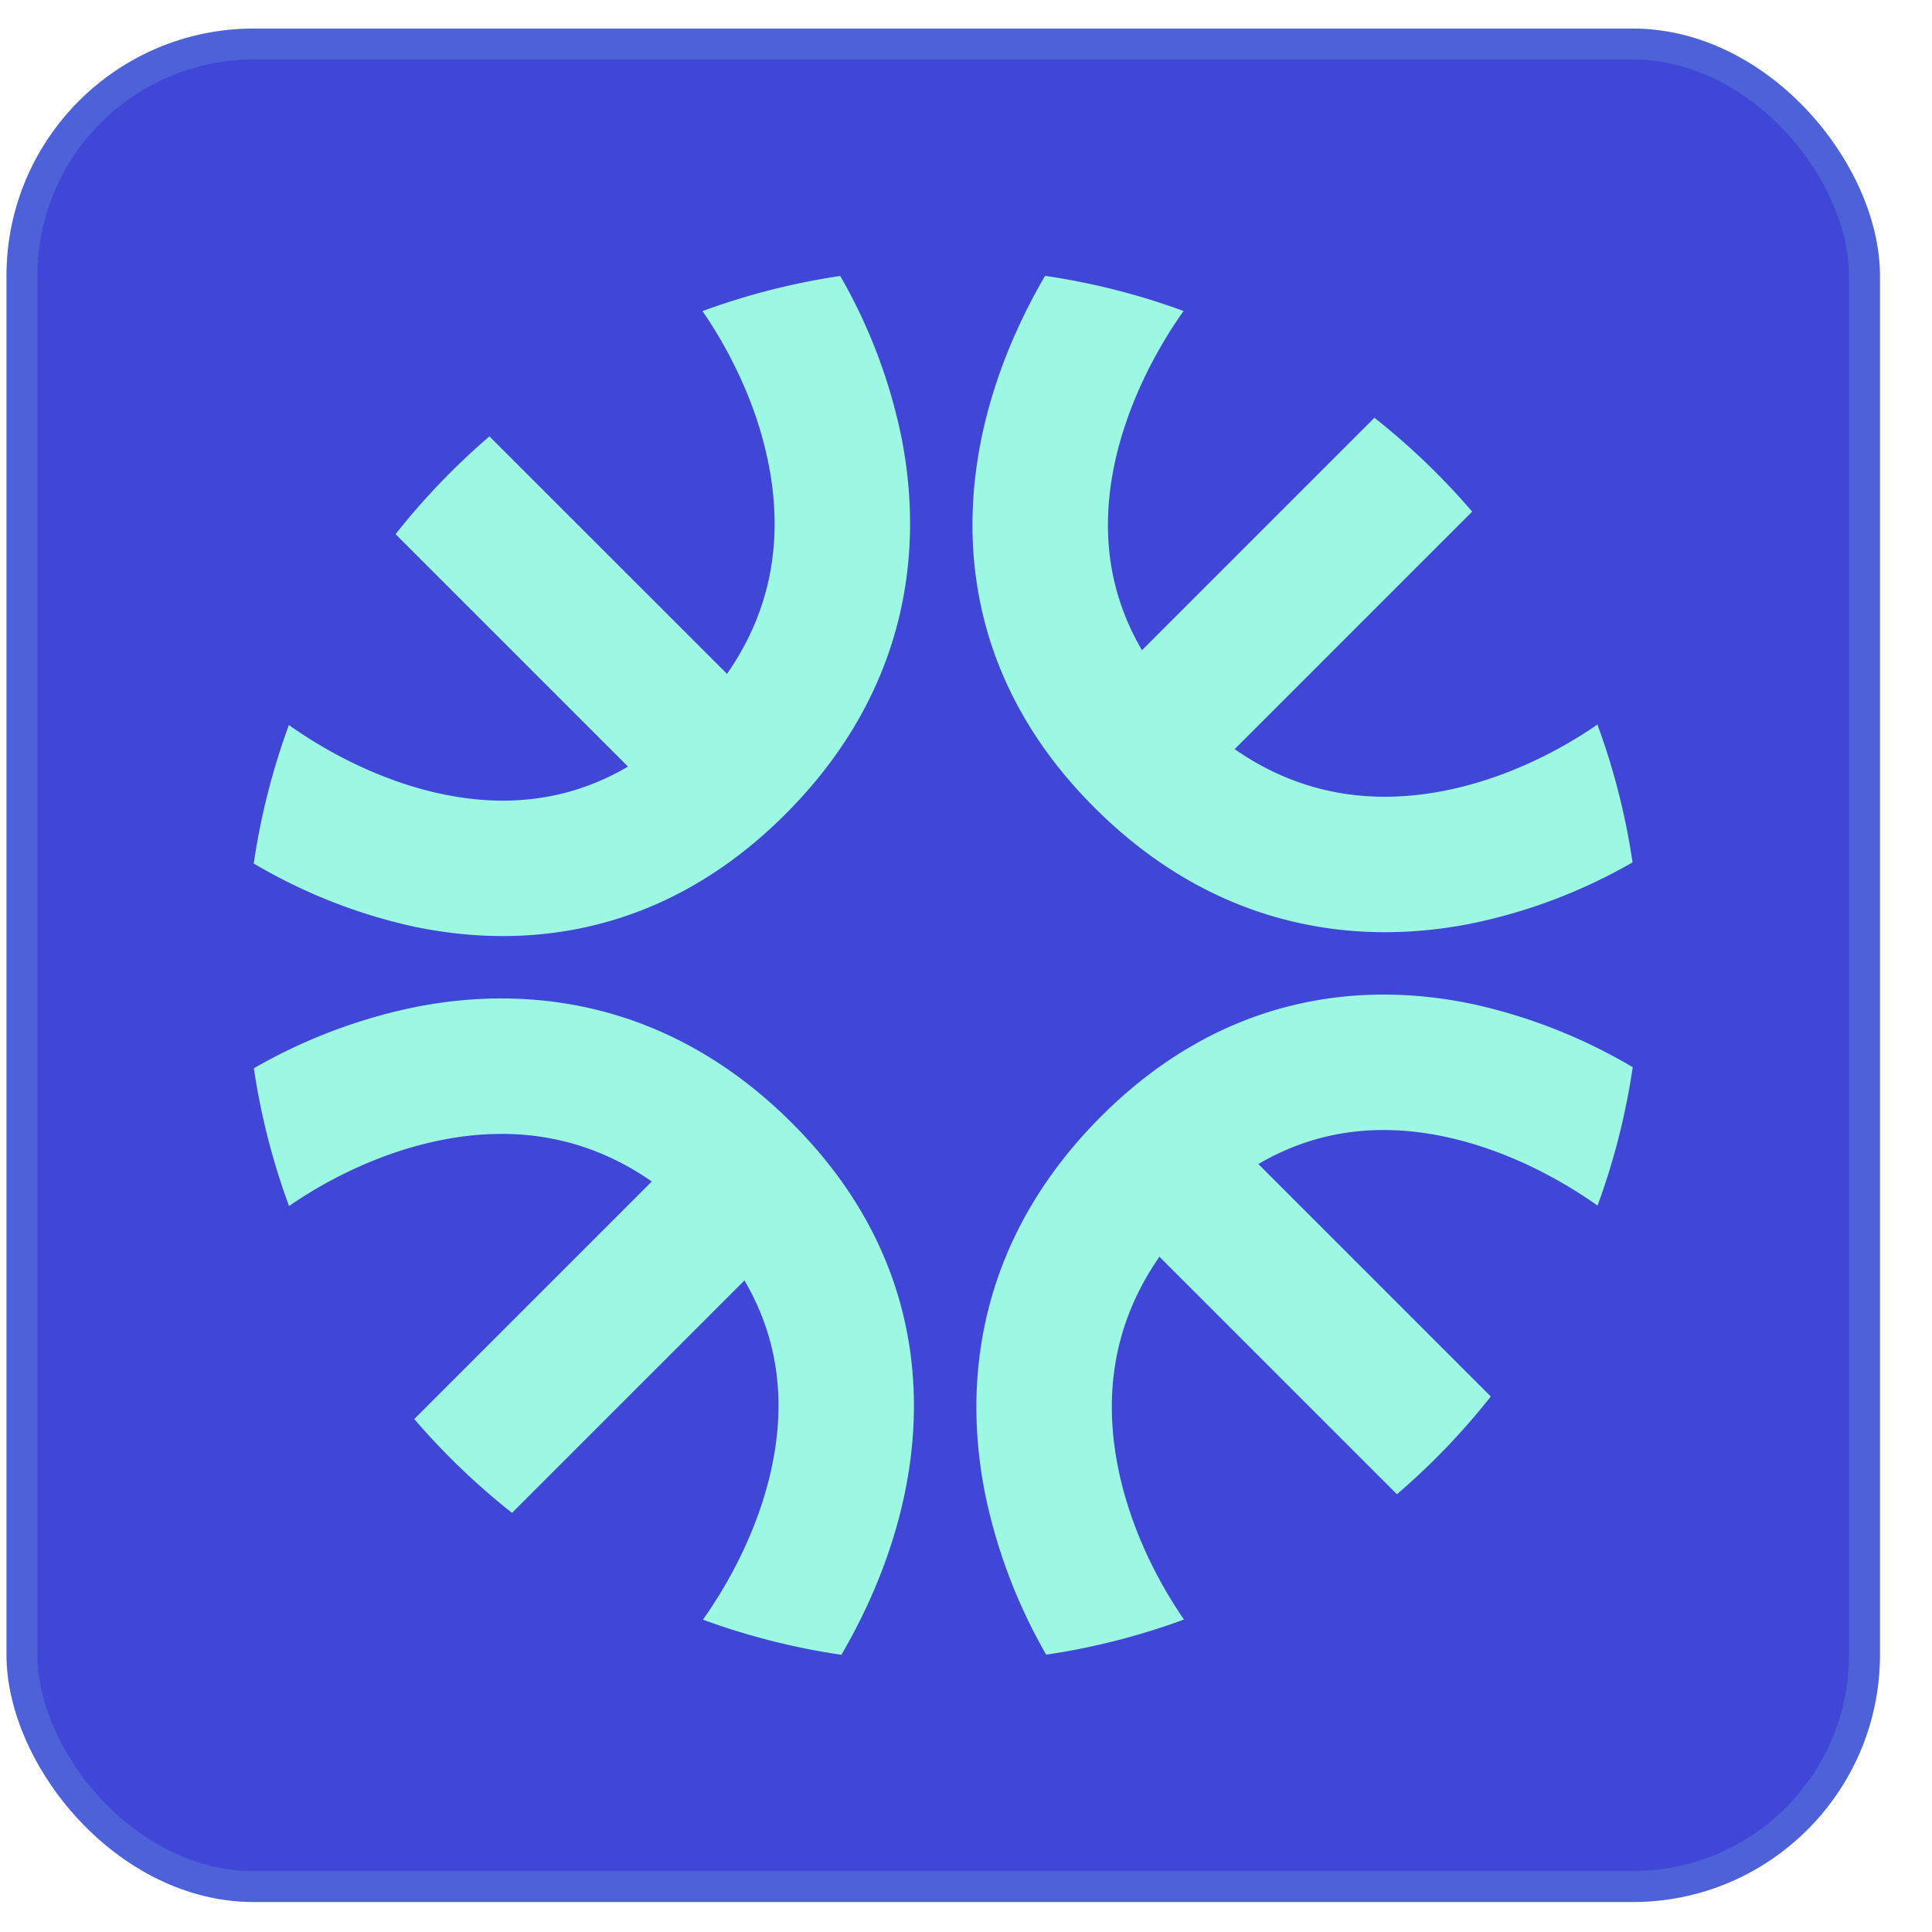
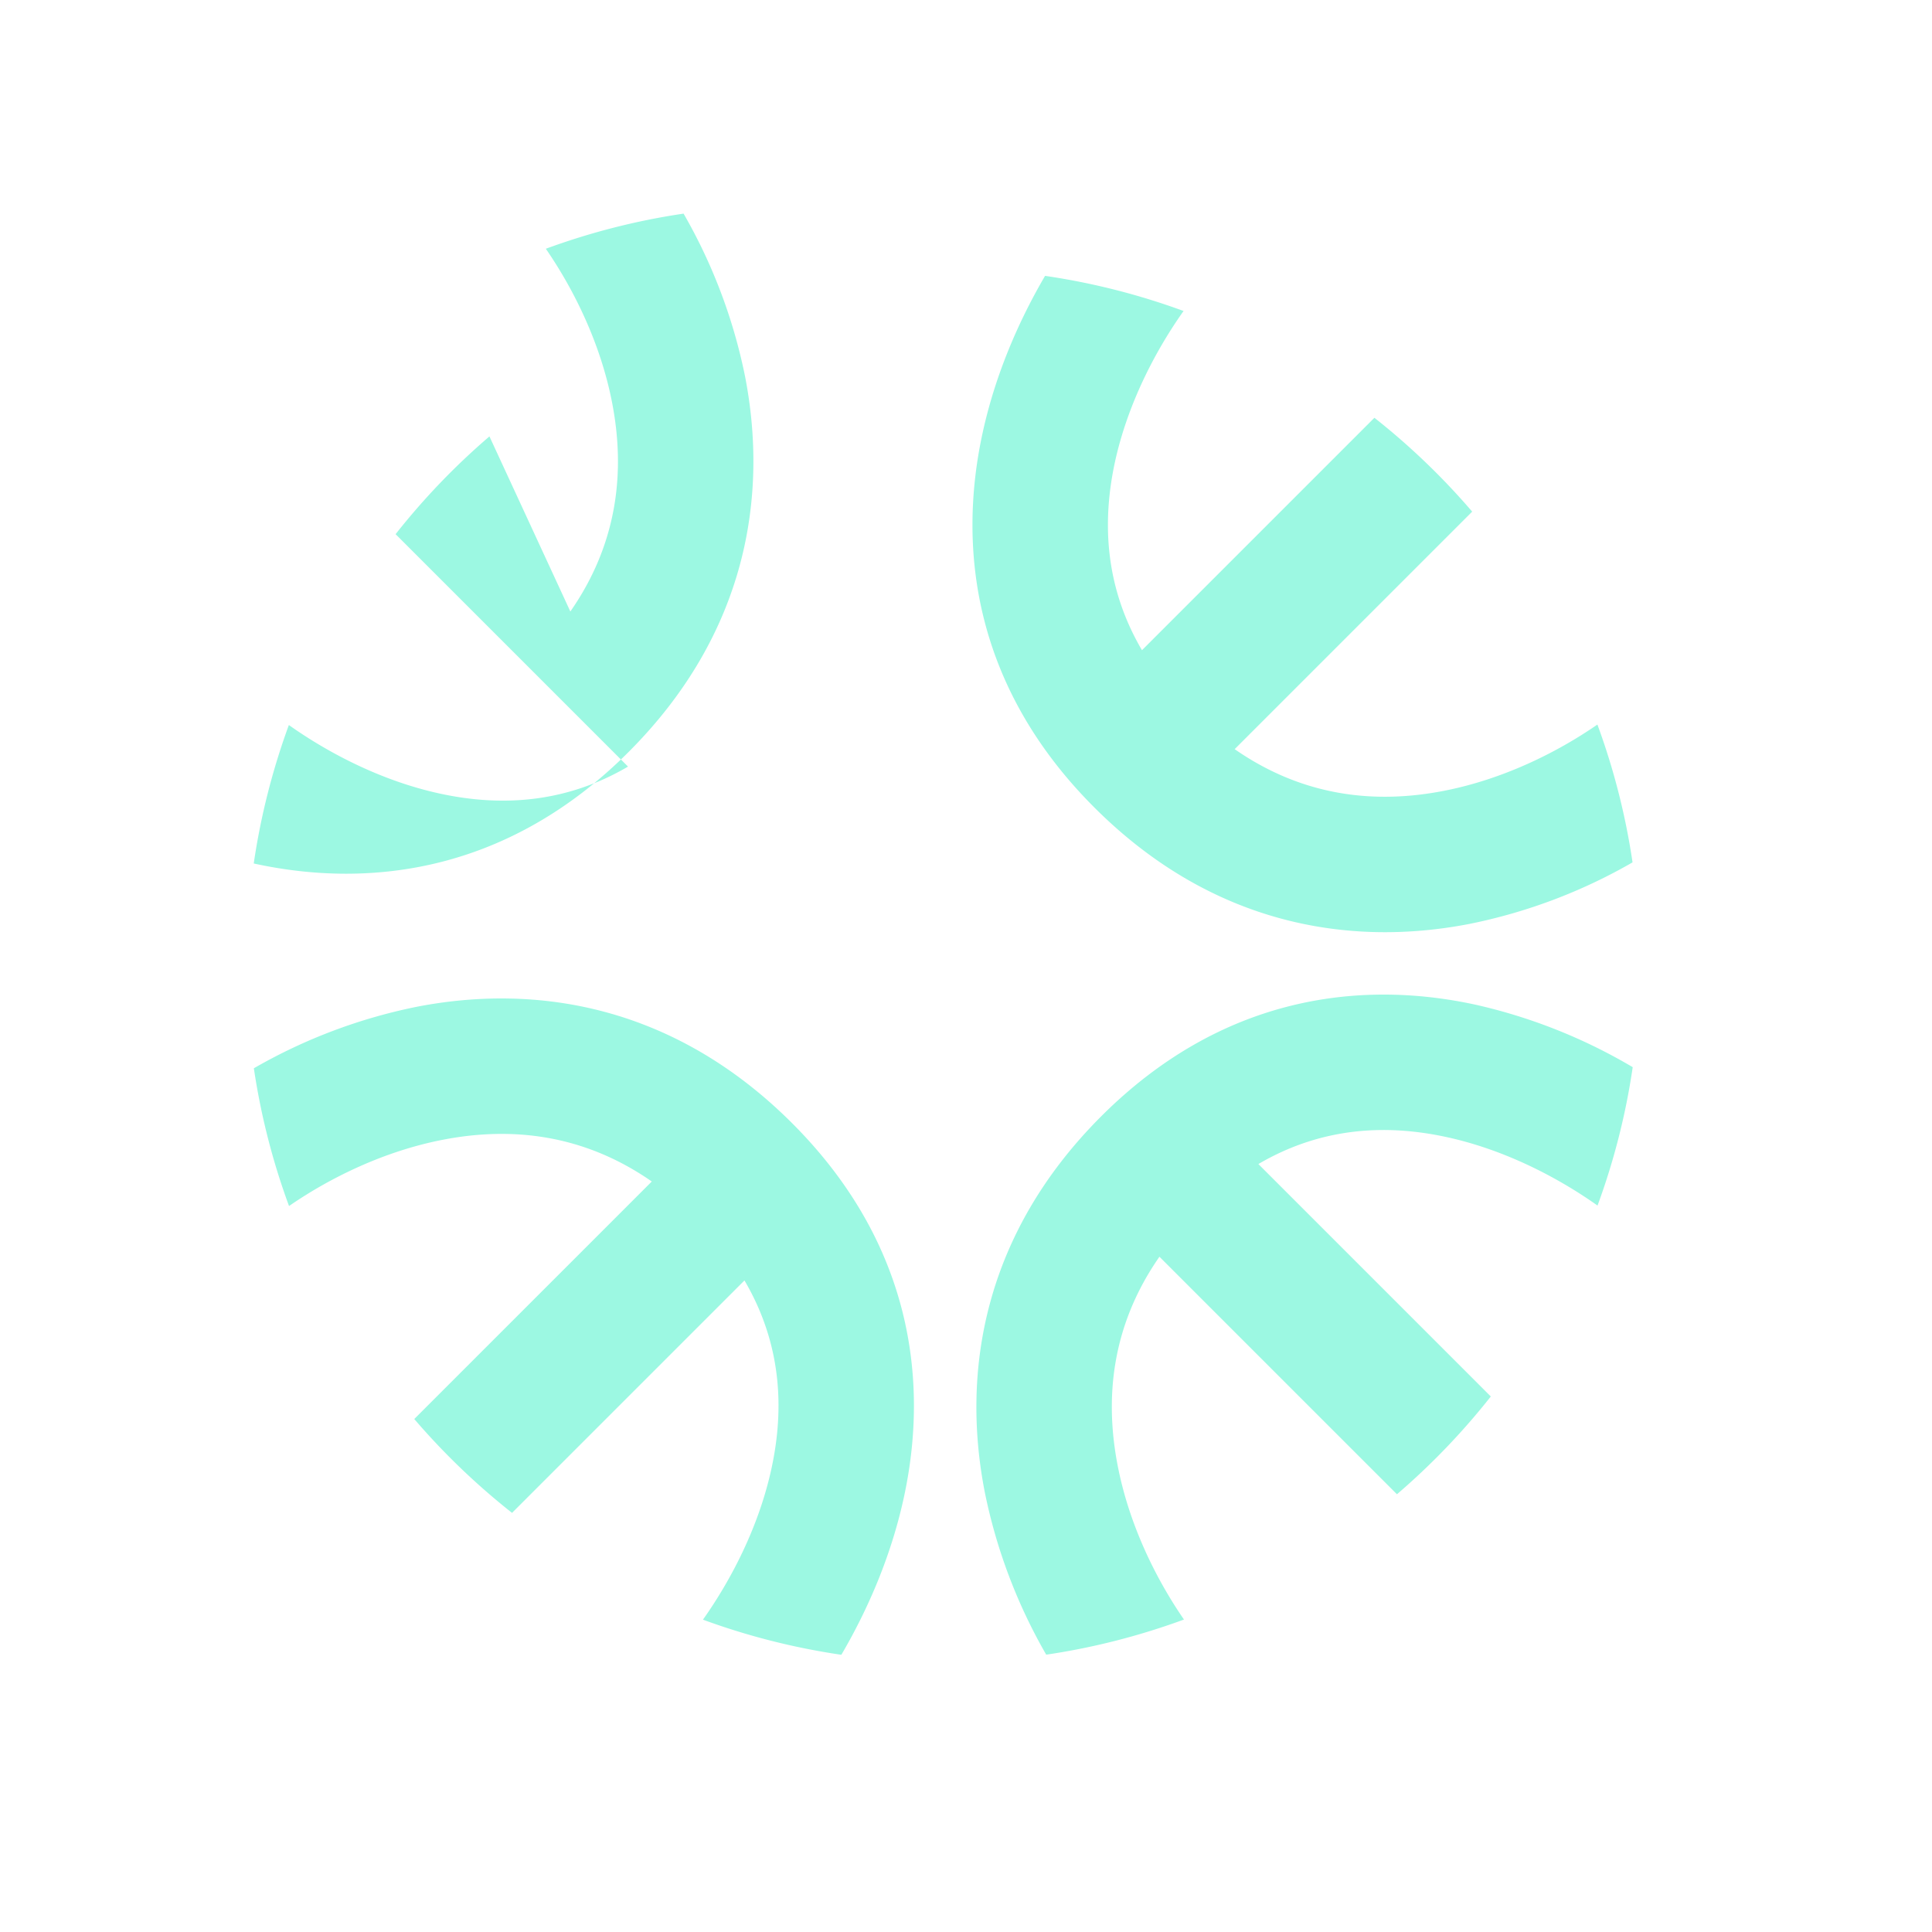
<svg xmlns="http://www.w3.org/2000/svg" width="33" height="33" fill="none">
-   <rect width="32" height="32" x=".111" y=".488" fill="#4047D6" rx="4.223" />
-   <rect width="31.472" height="31.472" x=".375" y=".752" stroke="#9CF8E2" stroke-opacity=".15" stroke-width=".528" rx="3.959" />
-   <path fill="#9CF8E2" fill-rule="evenodd" d="M4.934 12.384c-.277.756-.48 1.547-.6 2.365a9.28 9.28 0 0 0 2.676 1.065c2.02.442 4.37.127 6.402-1.904 2.022-2.022 2.388-4.374 1.99-6.416a9.233 9.233 0 0 0-1.05-2.78c-.814.12-1.601.324-2.353.6.486.705.937 1.626 1.131 2.623.225 1.153.11 2.393-.712 3.573L8.36 7.454a11.975 11.975 0 0 0-1.603 1.67l3.97 3.97c-1.077.632-2.186.686-3.223.459-.978-.214-1.881-.681-2.57-1.169zm12.917-7.673c-.456.78-.85 1.69-1.066 2.677-.442 2.02-.127 4.37 1.905 6.402 2.021 2.022 4.374 2.388 6.415 1.99a9.233 9.233 0 0 0 2.78-1.05 11.817 11.817 0 0 0-.6-2.354c-.704.486-1.625.938-2.622 1.132-1.153.225-2.393.11-3.574-.712l4.057-4.057a11.978 11.978 0 0 0-1.67-1.603l-3.97 3.97c-.632-1.077-.686-2.186-.46-3.223.215-.978.682-1.882 1.17-2.571a11.822 11.822 0 0 0-2.365-.6zm10.037 13.517a9.279 9.279 0 0 0-2.676-1.065c-2.02-.442-4.37-.127-6.402 1.904-2.022 2.022-2.388 4.374-1.99 6.416a9.232 9.232 0 0 0 1.05 2.78c.814-.12 1.601-.324 2.353-.6-.486-.705-.937-1.626-1.131-2.623-.225-1.153-.11-2.393.712-3.574l4.057 4.057a11.981 11.981 0 0 0 1.603-1.67l-3.97-3.97c1.077-.632 2.186-.686 3.223-.459.978.214 1.881.68 2.57 1.168a11.79 11.79 0 0 0 .601-2.364zM14.371 28.265c.456-.779.85-1.69 1.065-2.676.442-2.02.127-4.37-1.904-6.402-2.022-2.022-4.374-2.388-6.416-1.99a9.23 9.23 0 0 0-2.78 1.05c.121.814.324 1.601.601 2.353.704-.486 1.625-.937 2.622-1.131 1.153-.225 2.393-.11 3.574.712l-4.057 4.057a11.978 11.978 0 0 0 1.67 1.603l3.97-3.97c.632 1.077.686 2.186.459 3.223-.214.978-.68 1.882-1.168 2.571.755.277 1.546.48 2.364.6z" clip-rule="evenodd" />
+   <path fill="#9CF8E2" fill-rule="evenodd" d="M4.934 12.384c-.277.756-.48 1.547-.6 2.365c2.02.442 4.37.127 6.402-1.904 2.022-2.022 2.388-4.374 1.99-6.416a9.233 9.233 0 0 0-1.05-2.78c-.814.12-1.601.324-2.353.6.486.705.937 1.626 1.131 2.623.225 1.153.11 2.393-.712 3.573L8.36 7.454a11.975 11.975 0 0 0-1.603 1.67l3.97 3.97c-1.077.632-2.186.686-3.223.459-.978-.214-1.881-.681-2.57-1.169zm12.917-7.673c-.456.78-.85 1.69-1.066 2.677-.442 2.02-.127 4.37 1.905 6.402 2.021 2.022 4.374 2.388 6.415 1.99a9.233 9.233 0 0 0 2.78-1.05 11.817 11.817 0 0 0-.6-2.354c-.704.486-1.625.938-2.622 1.132-1.153.225-2.393.11-3.574-.712l4.057-4.057a11.978 11.978 0 0 0-1.67-1.603l-3.97 3.97c-.632-1.077-.686-2.186-.46-3.223.215-.978.682-1.882 1.17-2.571a11.822 11.822 0 0 0-2.365-.6zm10.037 13.517a9.279 9.279 0 0 0-2.676-1.065c-2.02-.442-4.37-.127-6.402 1.904-2.022 2.022-2.388 4.374-1.99 6.416a9.232 9.232 0 0 0 1.05 2.78c.814-.12 1.601-.324 2.353-.6-.486-.705-.937-1.626-1.131-2.623-.225-1.153-.11-2.393.712-3.574l4.057 4.057a11.981 11.981 0 0 0 1.603-1.67l-3.97-3.97c1.077-.632 2.186-.686 3.223-.459.978.214 1.881.68 2.57 1.168a11.79 11.79 0 0 0 .601-2.364zM14.371 28.265c.456-.779.85-1.69 1.065-2.676.442-2.02.127-4.37-1.904-6.402-2.022-2.022-4.374-2.388-6.416-1.99a9.23 9.23 0 0 0-2.78 1.05c.121.814.324 1.601.601 2.353.704-.486 1.625-.937 2.622-1.131 1.153-.225 2.393-.11 3.574.712l-4.057 4.057a11.978 11.978 0 0 0 1.67 1.603l3.97-3.97c.632 1.077.686 2.186.459 3.223-.214.978-.68 1.882-1.168 2.571.755.277 1.546.48 2.364.6z" clip-rule="evenodd" />
</svg>